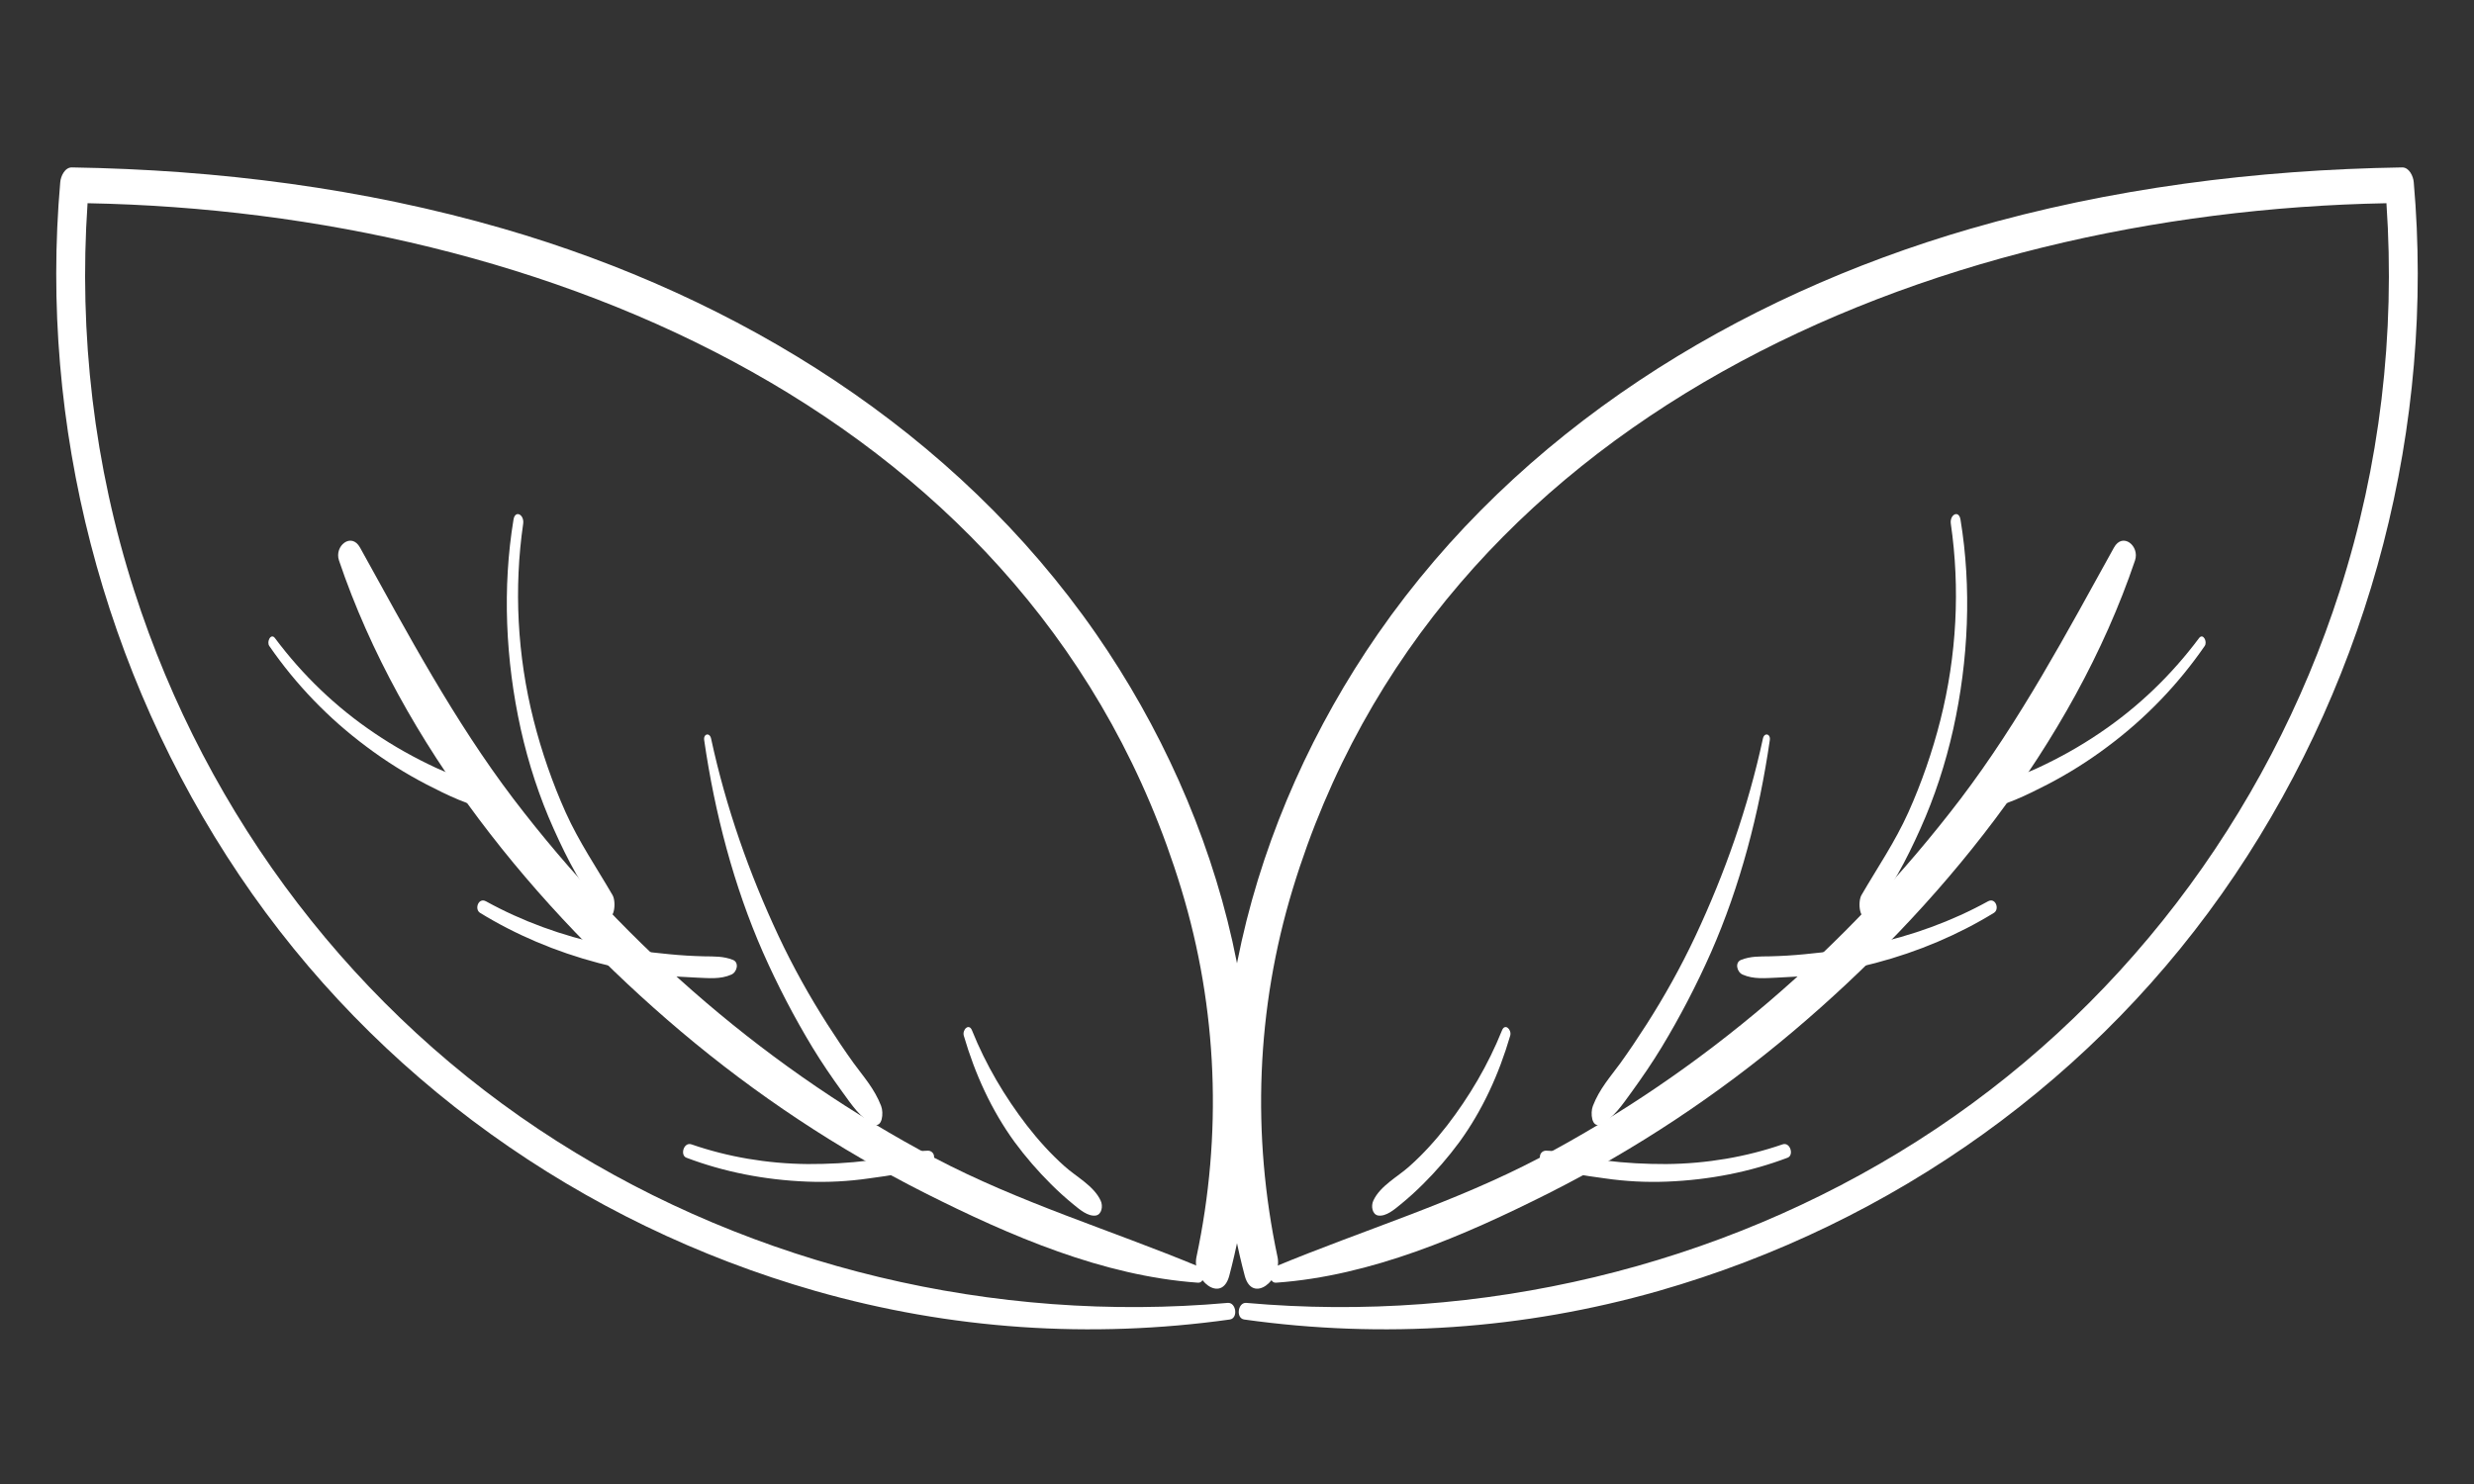
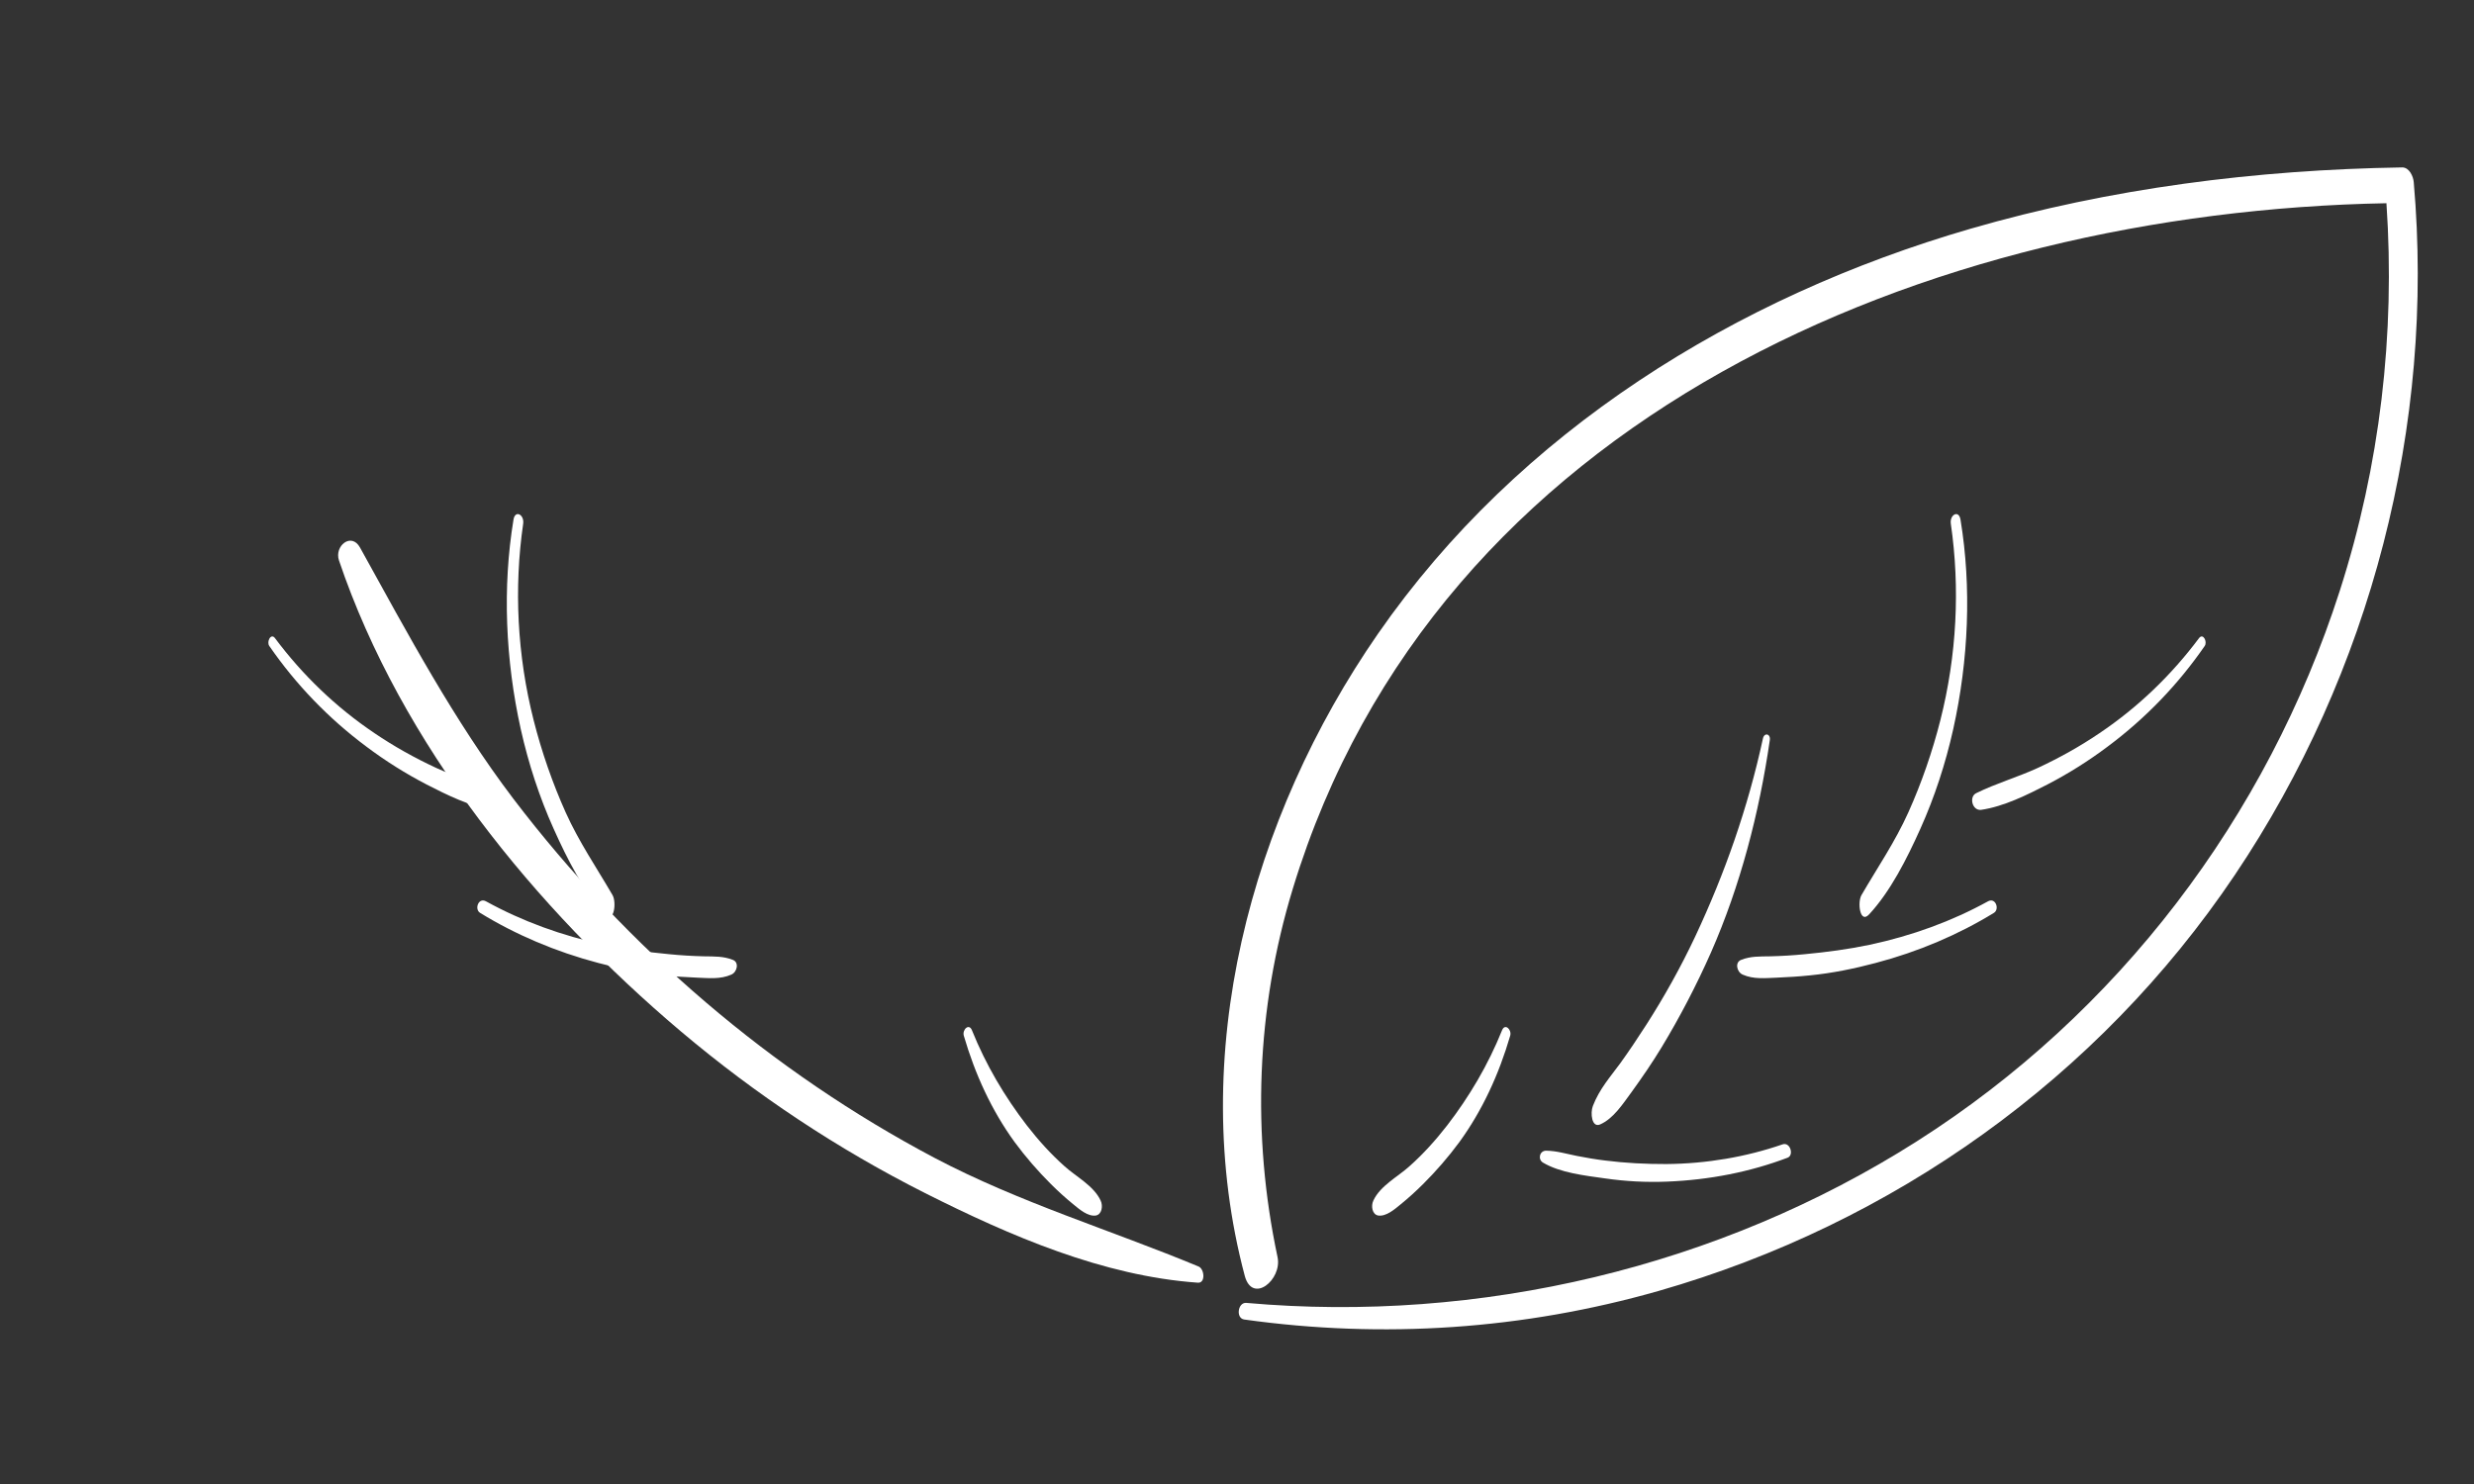
<svg xmlns="http://www.w3.org/2000/svg" width="60px" height="36px" viewBox="0 0 60 36" version="1.1">
  <rect x="0" y="0" width="60" height="36" fill="#333333" stroke="none" />
  <title>Group Copy 2</title>
  <g id="Splash-page" stroke="none" stroke-width="1" fill="none" fill-rule="evenodd">
    <g id="One-Page" transform="translate(-670, -1642)" fill="#FFFFFF">
      <g id="Group-Copy-2" transform="translate(670.657, 1642.163)">
        <g id="Group-12-Copy-2" transform="translate(43.343, 17.837) scale(-1, 1) rotate(-9) translate(-43.343, -17.837) translate(30.343, 1.837)">
-           <path d="M23.916,30.611 C21.947,29.401 19.876,28.405 18.004,27.007 C16.221,25.67 14.581,24.126 13.119,22.415 C11.651,20.697 10.358,18.811 9.279,16.806 C8.15,14.699 7.376,12.454 6.559,10.205 C6.412,9.795 5.943,10.067 6.006,10.434 C6.801,15.091 9.401,19.531 12.408,23.014 C13.968,24.82 15.73,26.437 17.647,27.817 C19.532,29.172 21.593,30.476 23.836,30.996 C24.025,31.043 24.049,30.691 23.916,30.611" id="Fill-1312" />
          <path d="M7.547,15.773 C7.071,15.453 6.62,15.099 6.201,14.706 C5.375,13.938 4.697,13.038 4.178,12.052 C4.102,11.906 3.958,12.104 4.012,12.218 C4.502,13.24 5.155,14.178 5.956,14.998 C6.356,15.411 6.789,15.79 7.255,16.134 C7.698,16.457 8.21,16.825 8.744,16.992 C8.953,17.055 9.094,16.725 8.925,16.61 C8.488,16.301 7.994,16.071 7.547,15.773" id="Fill-1314" />
          <path d="M13.924,21.497 C13.71,21.371 13.496,21.347 13.241,21.302 C12.964,21.251 12.691,21.191 12.417,21.119 C11.904,20.987 11.398,20.837 10.91,20.651 C9.924,20.273 9.019,19.769 8.232,19.157 C8.066,19.031 7.922,19.304 8.048,19.412 C8.816,20.069 9.71,20.63 10.692,21.062 C11.18,21.278 11.69,21.47 12.218,21.608 C12.476,21.677 12.735,21.734 13.001,21.788 C13.274,21.842 13.551,21.92 13.832,21.845 C13.983,21.806 14.072,21.581 13.924,21.497" id="Fill-1316" />
          <path d="M17.87,26.809 C17.626,26.773 17.363,26.809 17.12,26.818 C16.887,26.827 16.654,26.83 16.422,26.821 C15.927,26.806 15.428,26.752 14.944,26.674 C13.976,26.512 13.056,26.2 12.235,25.762 C12.059,25.666 11.912,25.978 12.062,26.062 C12.906,26.545 13.848,26.89 14.854,27.091 C15.349,27.19 15.852,27.244 16.362,27.25 C16.853,27.259 17.457,27.286 17.904,27.106 C18.043,27.049 18.031,26.833 17.87,26.809" id="Fill-1318" />
          <path d="M10.341,10.117 C9.816,11.698 9.615,13.451 9.72,15.165 C9.774,16.024 9.909,16.864 10.128,17.672 C10.341,18.457 10.611,19.296 11.034,19.925 C11.214,20.19 11.361,19.683 11.289,19.491 C11.01,18.769 10.689,18.097 10.479,17.328 C10.275,16.575 10.134,15.786 10.062,14.997 C9.915,13.381 10.089,11.761 10.557,10.253 C10.623,10.039 10.419,9.882 10.341,10.117" id="Fill-1320" />
          <path d="M15.11,21.1 C14.645,19.489 14.339,17.83 14.243,16.113 C14.234,15.953 14.072,15.968 14.072,16.125 C14.048,17.917 14.228,19.732 14.675,21.433 C14.9,22.28 15.176,23.103 15.497,23.891 C15.662,24.295 15.848,24.687 16.043,25.071 C16.22,25.416 16.385,25.788 16.679,25.976 C16.865,26.094 16.961,25.741 16.922,25.561 C16.829,25.126 16.616,24.8 16.427,24.432 C16.259,24.099 16.1,23.754 15.947,23.405 C15.623,22.664 15.341,21.896 15.11,21.1" id="Fill-1322" />
          <path d="M20.339,26.58 C19.916,25.804 19.586,24.97 19.385,24.092 C19.343,23.905 19.151,24.037 19.169,24.191 C19.292,25.154 19.55,26.083 19.982,26.931 C20.192,27.336 20.432,27.72 20.696,28.081 C20.84,28.278 20.993,28.469 21.152,28.646 C21.281,28.792 21.455,28.997 21.647,29 C21.794,29 21.863,28.803 21.821,28.66 C21.713,28.278 21.317,27.989 21.086,27.7 C20.804,27.356 20.558,26.978 20.339,26.58" id="Fill-1324" />
          <path d="M11.211,3.112 C8.005,1.605 4.585,0.612 1.101,0.003 C0.931,-0.029 0.798,0.174 0.765,0.311 C-0.668,6.054 -0.072,12.225 2.423,17.594 C4.921,22.971 9.286,27.246 14.645,29.743 C17.739,31.181 21.054,31.938 24.462,32 C24.675,32.004 24.682,31.609 24.477,31.594 C18.811,31.206 13.291,28.946 9.026,25.177 C4.697,21.355 1.87,16.094 0.986,10.384 C0.498,7.232 0.628,4.025 1.339,0.92 C12.272,2.862 23.281,9.616 24.935,21.5 C25.354,24.507 24.989,27.547 23.902,30.377 C23.7,30.899 24.325,31.609 24.617,30.949 C26.852,25.899 26.217,19.953 23.863,15.065 C21.259,9.663 16.569,5.634 11.211,3.112" id="Fill-1326" />
        </g>
        <g id="Group-12-Copy-3" transform="translate(15.343, 17.837) rotate(-9) translate(-15.343, -17.837) translate(2.343, 1.837)">
          <path d="M23.916,30.611 C21.947,29.401 19.876,28.405 18.004,27.007 C16.221,25.67 14.581,24.126 13.119,22.415 C11.651,20.697 10.358,18.811 9.279,16.806 C8.15,14.699 7.376,12.454 6.559,10.205 C6.412,9.795 5.943,10.067 6.006,10.434 C6.801,15.091 9.401,19.531 12.408,23.014 C13.968,24.82 15.73,26.437 17.647,27.817 C19.532,29.172 21.593,30.476 23.836,30.996 C24.025,31.043 24.049,30.691 23.916,30.611" id="Fill-1312" />
          <path d="M7.547,15.773 C7.071,15.453 6.62,15.099 6.201,14.706 C5.375,13.938 4.697,13.038 4.178,12.052 C4.102,11.906 3.958,12.104 4.012,12.218 C4.502,13.24 5.155,14.178 5.956,14.998 C6.356,15.411 6.789,15.79 7.255,16.134 C7.698,16.457 8.21,16.825 8.744,16.992 C8.953,17.055 9.094,16.725 8.925,16.61 C8.488,16.301 7.994,16.071 7.547,15.773" id="Fill-1314" />
          <path d="M13.924,21.497 C13.71,21.371 13.496,21.347 13.241,21.302 C12.964,21.251 12.691,21.191 12.417,21.119 C11.904,20.987 11.398,20.837 10.91,20.651 C9.924,20.273 9.019,19.769 8.232,19.157 C8.066,19.031 7.922,19.304 8.048,19.412 C8.816,20.069 9.71,20.63 10.692,21.062 C11.18,21.278 11.69,21.47 12.218,21.608 C12.476,21.677 12.735,21.734 13.001,21.788 C13.274,21.842 13.551,21.92 13.832,21.845 C13.983,21.806 14.072,21.581 13.924,21.497" id="Fill-1316" />
-           <path d="M17.87,26.809 C17.626,26.773 17.363,26.809 17.12,26.818 C16.887,26.827 16.654,26.83 16.422,26.821 C15.927,26.806 15.428,26.752 14.944,26.674 C13.976,26.512 13.056,26.2 12.235,25.762 C12.059,25.666 11.912,25.978 12.062,26.062 C12.906,26.545 13.848,26.89 14.854,27.091 C15.349,27.19 15.852,27.244 16.362,27.25 C16.853,27.259 17.457,27.286 17.904,27.106 C18.043,27.049 18.031,26.833 17.87,26.809" id="Fill-1318" />
          <path d="M10.341,10.117 C9.816,11.698 9.615,13.451 9.72,15.165 C9.774,16.024 9.909,16.864 10.128,17.672 C10.341,18.457 10.611,19.296 11.034,19.925 C11.214,20.19 11.361,19.683 11.289,19.491 C11.01,18.769 10.689,18.097 10.479,17.328 C10.275,16.575 10.134,15.786 10.062,14.997 C9.915,13.381 10.089,11.761 10.557,10.253 C10.623,10.039 10.419,9.882 10.341,10.117" id="Fill-1320" />
-           <path d="M15.11,21.1 C14.645,19.489 14.339,17.83 14.243,16.113 C14.234,15.953 14.072,15.968 14.072,16.125 C14.048,17.917 14.228,19.732 14.675,21.433 C14.9,22.28 15.176,23.103 15.497,23.891 C15.662,24.295 15.848,24.687 16.043,25.071 C16.22,25.416 16.385,25.788 16.679,25.976 C16.865,26.094 16.961,25.741 16.922,25.561 C16.829,25.126 16.616,24.8 16.427,24.432 C16.259,24.099 16.1,23.754 15.947,23.405 C15.623,22.664 15.341,21.896 15.11,21.1" id="Fill-1322" />
          <path d="M20.339,26.58 C19.916,25.804 19.586,24.97 19.385,24.092 C19.343,23.905 19.151,24.037 19.169,24.191 C19.292,25.154 19.55,26.083 19.982,26.931 C20.192,27.336 20.432,27.72 20.696,28.081 C20.84,28.278 20.993,28.469 21.152,28.646 C21.281,28.792 21.455,28.997 21.647,29 C21.794,29 21.863,28.803 21.821,28.66 C21.713,28.278 21.317,27.989 21.086,27.7 C20.804,27.356 20.558,26.978 20.339,26.58" id="Fill-1324" />
-           <path d="M11.211,3.112 C8.005,1.605 4.585,0.612 1.101,0.003 C0.931,-0.029 0.798,0.174 0.765,0.311 C-0.668,6.054 -0.072,12.225 2.423,17.594 C4.921,22.971 9.286,27.246 14.645,29.743 C17.739,31.181 21.054,31.938 24.462,32 C24.675,32.004 24.682,31.609 24.477,31.594 C18.811,31.206 13.291,28.946 9.026,25.177 C4.697,21.355 1.87,16.094 0.986,10.384 C0.498,7.232 0.628,4.025 1.339,0.92 C12.272,2.862 23.281,9.616 24.935,21.5 C25.354,24.507 24.989,27.547 23.902,30.377 C23.7,30.899 24.325,31.609 24.617,30.949 C26.852,25.899 26.217,19.953 23.863,15.065 C21.259,9.663 16.569,5.634 11.211,3.112" id="Fill-1326" />
        </g>
      </g>
    </g>
  </g>
</svg>